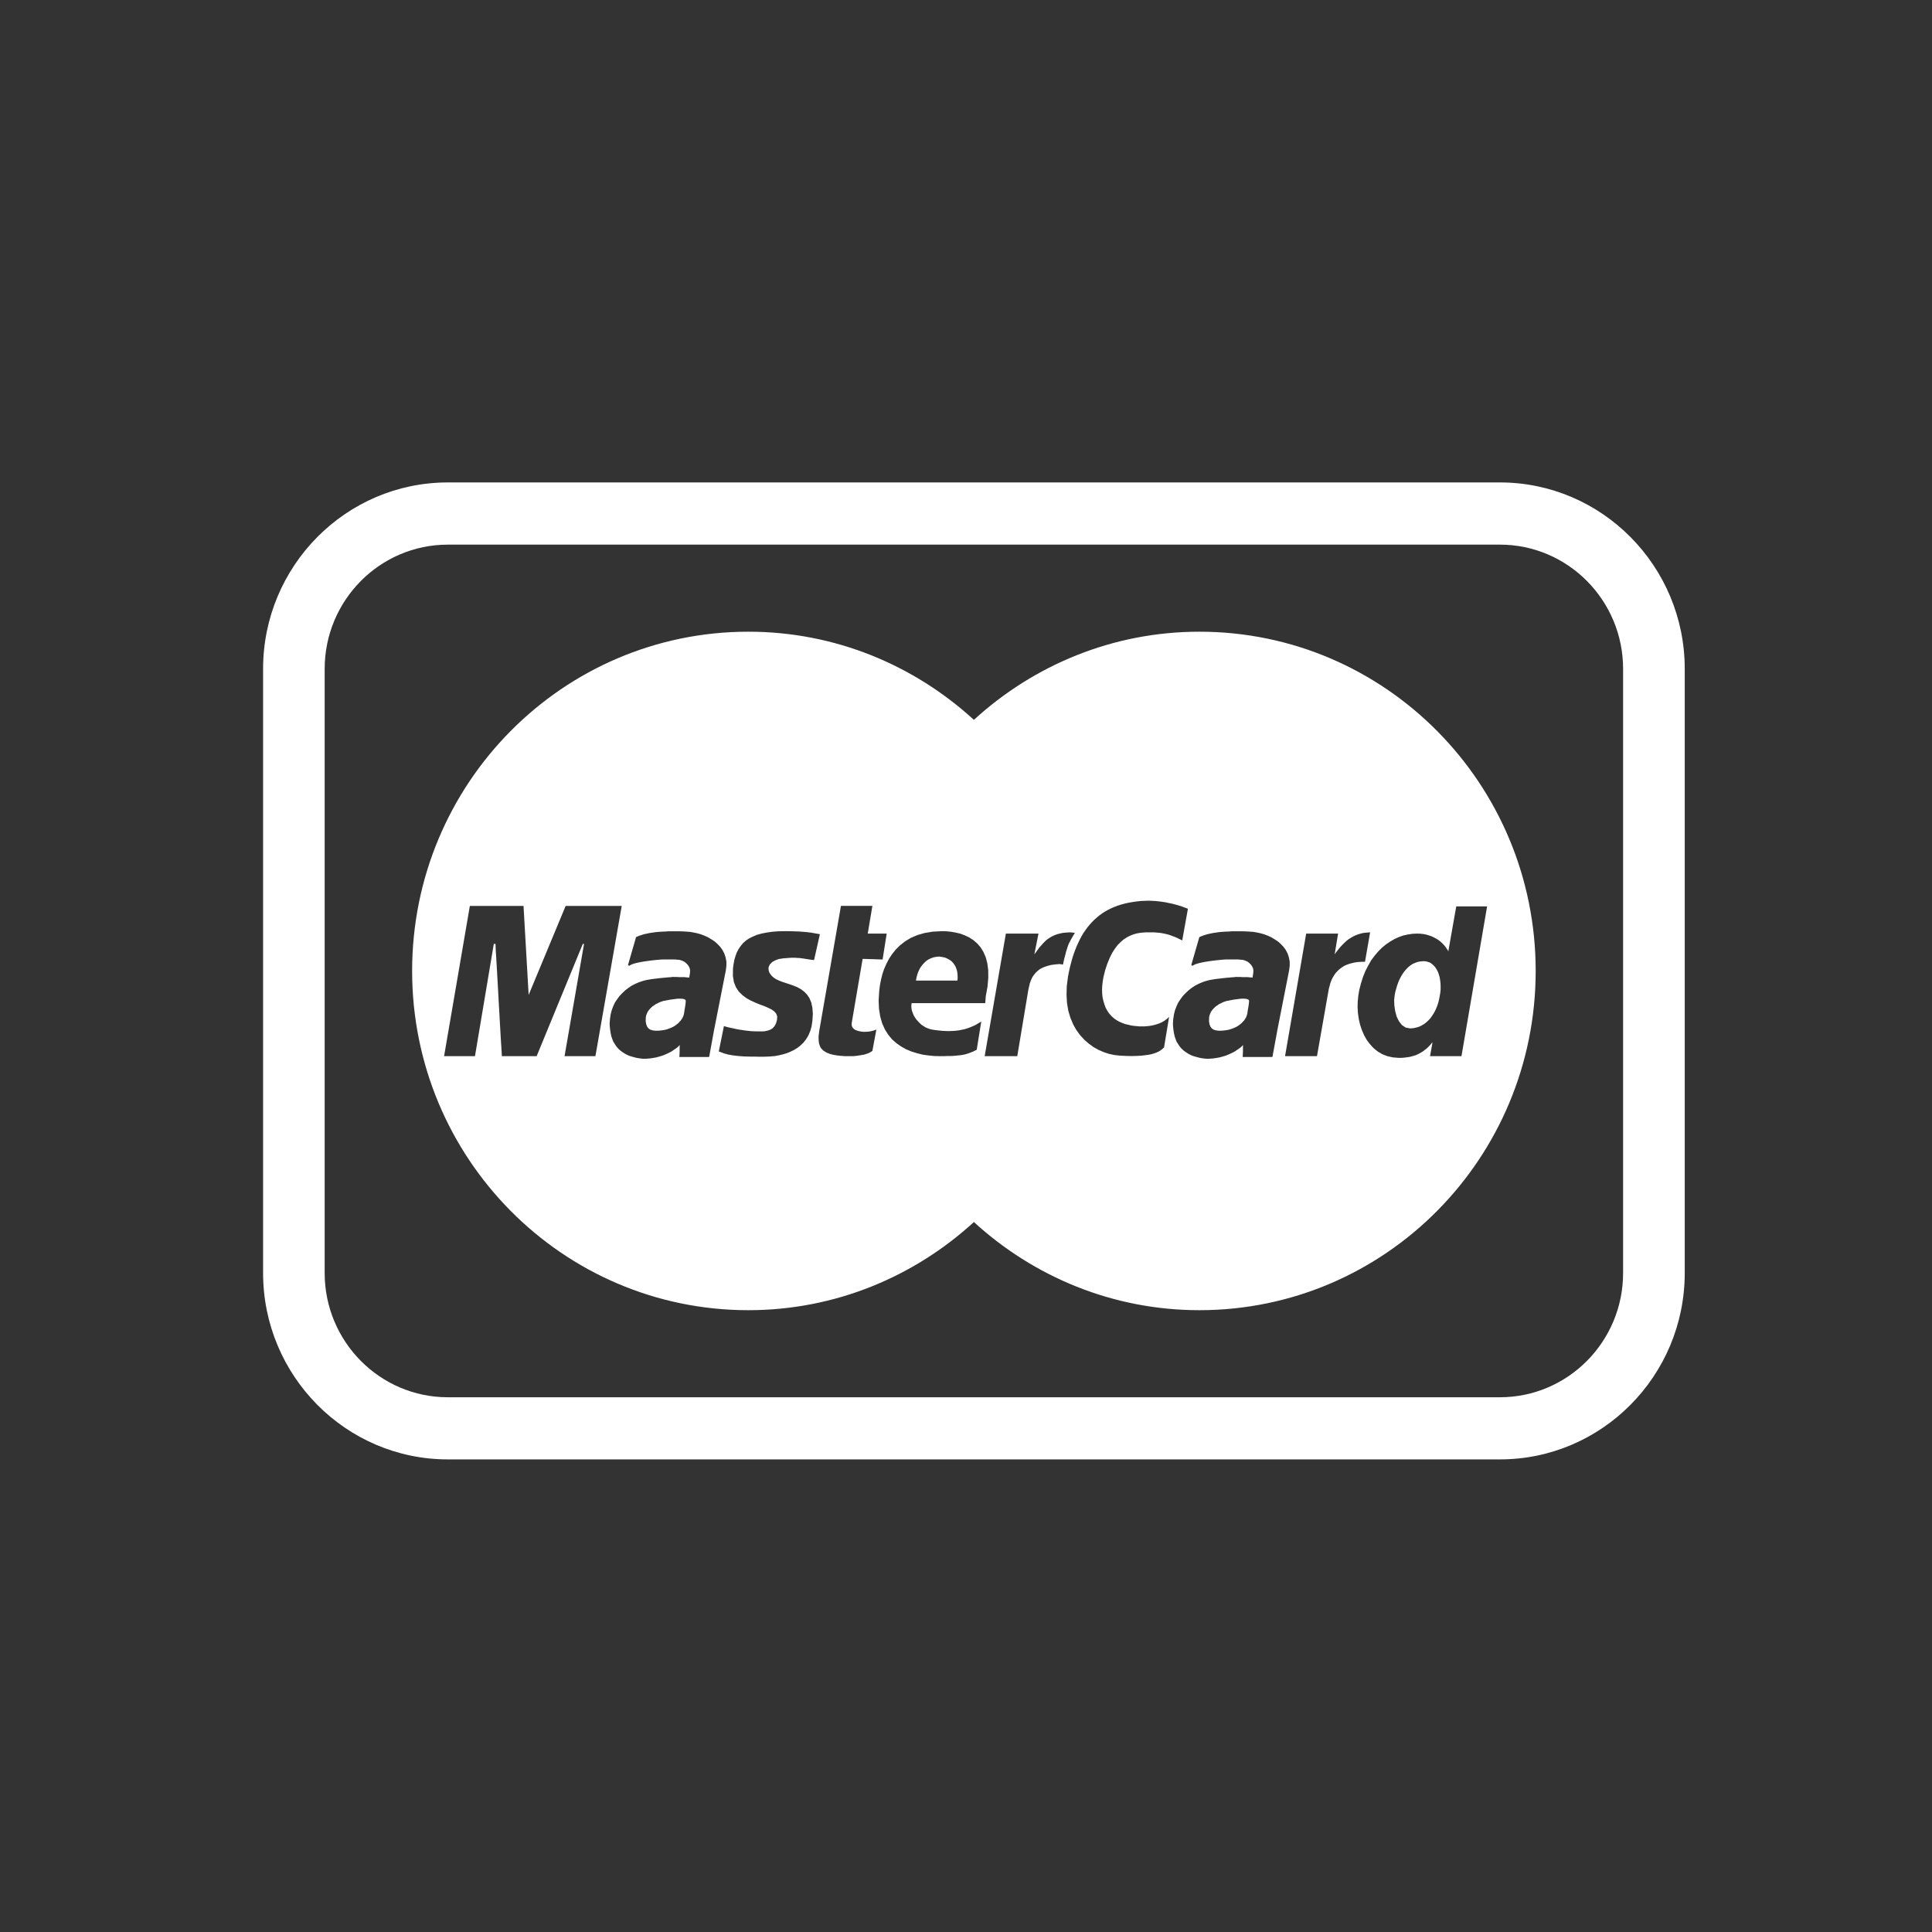
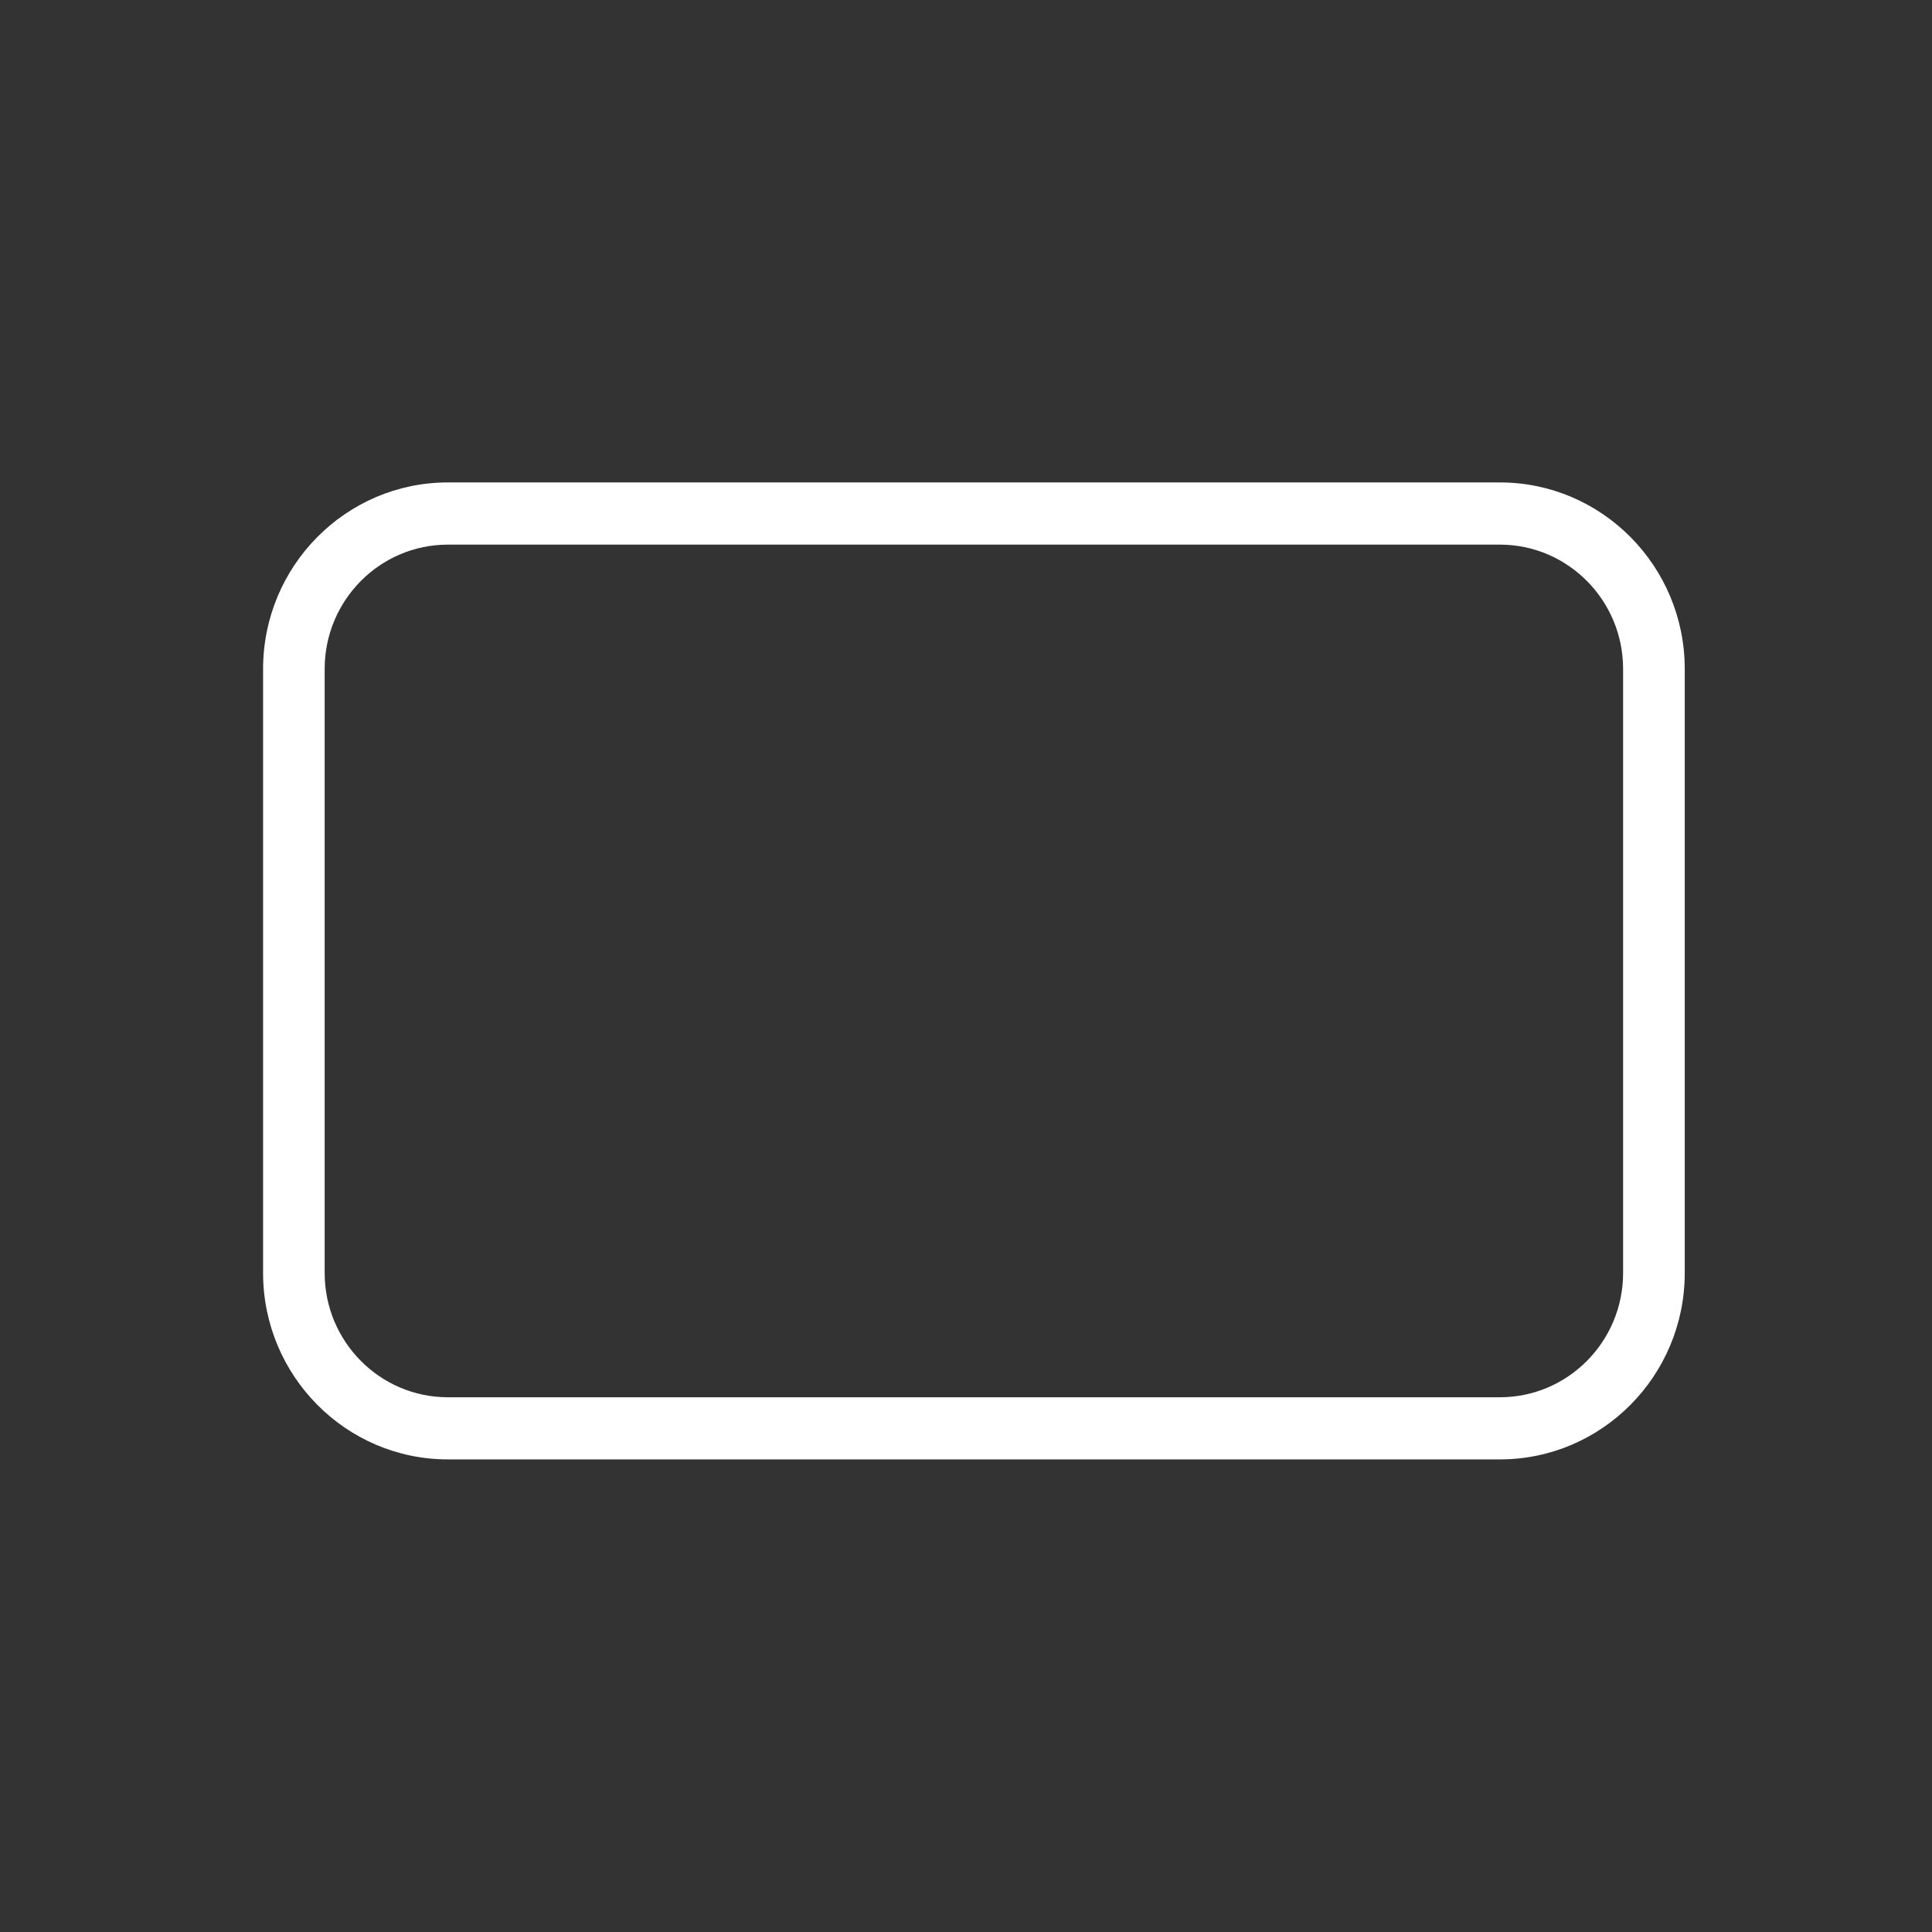
<svg xmlns="http://www.w3.org/2000/svg" width="150px" height="150px" viewBox="0 0 150 150" version="1.1">
  <rect x="0" y="0" width="150" height="150" fill="#333333" stroke="none" />
  <title>tarjeta mastercard blanco</title>
  <desc>Created with Sketch.</desc>
  <defs />
  <g id="tarjeta-mastercard-blanco" stroke="none" stroke-width="1" fill="none" fill-rule="evenodd">
    <g id="Group" transform="translate(20, 37)" fill="#FFFFFF">
-       <path d="M91.813,39.115 L91.778,38.891 L91.718,38.677 L91.647,38.473 L91.556,38.295 L91.452,38.128 L91.339,37.986 L91.205,37.867 L91.059,37.754 L90.897,37.691 L90.73,37.642 L90.549,37.625 L90.311,37.642 L90.089,37.678 L89.887,37.749 L89.683,37.836 L89.508,37.95 L89.332,38.094 L89.183,38.246 L89.034,38.417 L88.9,38.608 L88.777,38.814 L88.665,39.023 L88.565,39.255 L88.479,39.495 L88.408,39.737 L88.335,39.993 L88.286,40.251 L88.241,40.643 L88.259,41.071 L88.322,41.504 L88.435,41.924 L88.61,42.286 L88.84,42.582 L89.13,42.778 L89.481,42.846 L89.729,42.828 L89.958,42.778 L90.172,42.716 L90.374,42.619 L90.559,42.51 L90.73,42.378 L90.897,42.227 L91.051,42.062 L91.177,41.886 L91.303,41.69 L91.417,41.486 L91.515,41.275 L91.601,41.053 L91.674,40.82 L91.732,40.58 L91.778,40.343 L91.821,40.093 L91.849,39.833 L91.849,39.593 L91.841,39.347 L91.813,39.115 Z M91.028,45 L91.205,44.012 L91.205,43.924 L91.066,44.102 L90.917,44.26 L90.768,44.403 L90.609,44.525 L90.452,44.644 L90.293,44.739 L90.136,44.822 L89.97,44.904 L89.801,44.963 L89.631,45.007 L89.465,45.054 L89.288,45.08 L89.112,45.103 L88.945,45.123 L88.769,45.131 L88.592,45.131 L88.133,45.095 L87.713,45 L87.326,44.848 L86.974,44.644 L86.653,44.385 L86.375,44.084 L86.125,43.758 L85.913,43.384 L85.739,42.983 L85.598,42.564 L85.499,42.128 L85.431,41.677 L85.404,41.221 L85.413,40.758 L85.459,40.307 L85.535,39.851 L85.671,39.329 L85.828,38.832 L86.014,38.377 L86.234,37.955 L86.461,37.553 L86.726,37.199 L86.996,36.881 L87.289,36.585 L87.597,36.329 L87.925,36.107 L88.259,35.911 L88.592,35.76 L88.945,35.633 L89.296,35.556 L89.649,35.502 L90.01,35.483 L90.266,35.491 L90.515,35.519 L90.745,35.566 L90.947,35.625 L91.151,35.697 L91.326,35.78 L91.503,35.875 L91.664,35.974 L91.805,36.08 L91.936,36.193 L92.053,36.311 L92.156,36.425 L92.247,36.543 L92.323,36.657 L92.396,36.761 L92.445,36.871 L93.063,33.374 L95.458,33.374 L93.469,45 L91.028,45 Z M84.822,37.813 L84.57,37.898 L84.565,37.9 L84.34,38.004 L84.136,38.14 L83.96,38.277 L83.942,38.295 L83.803,38.432 L83.665,38.592 L83.659,38.6 L83.545,38.778 L83.437,38.964 L83.351,39.16 L83.28,39.356 L83.273,39.381 L83.23,39.552 L83.181,39.725 L83.176,39.748 L83.139,39.943 L82.25,45 L79.771,45 L81.412,35.483 L83.889,35.483 L83.623,37.093 L83.748,36.917 L83.879,36.752 L84.01,36.585 L84.146,36.435 L84.285,36.293 L84.426,36.152 L84.573,36.023 L84.594,36.01 L84.732,35.901 L84.881,35.813 L84.902,35.798 L85.078,35.697 L85.264,35.61 L85.459,35.538 L85.669,35.475 L85.886,35.427 L86.125,35.406 L86.373,35.386 L86.375,35.386 L85.978,37.673 L85.756,37.673 L85.413,37.691 L85.407,37.691 L85.106,37.741 L84.822,37.813 Z M78.801,45.007 L78.793,45.053 L78.748,45.061 L78.748,45.064 L76.475,45.064 L76.485,45 L76.503,44.636 L76.503,44.314 L76.509,44.133 L76.508,44.136 L76.368,44.282 L76.21,44.404 L76.025,44.527 L75.841,44.654 L75.629,44.759 L75.399,44.865 L75.177,44.955 L74.934,45.028 L74.685,45.097 L74.437,45.141 L74.185,45.178 L73.927,45.196 L73.68,45.204 L73.445,45.178 L73.199,45.141 L73.199,45.142 L72.879,45.061 L72.591,44.974 L72.333,44.855 L72.103,44.714 L71.904,44.572 L71.725,44.406 L71.584,44.236 L71.462,44.05 L71.344,43.864 L71.268,43.66 L71.197,43.454 L71.156,43.258 L71.119,43.054 L71.092,42.84 L71.074,42.644 L71.066,42.448 L71.067,42.448 L71.093,42.103 L71.143,41.767 L71.224,41.442 L71.338,41.141 L71.472,40.846 L71.648,40.583 L71.833,40.331 L72.045,40.109 L72.272,39.895 L72.51,39.709 L72.777,39.531 L73.047,39.389 L73.33,39.267 L73.62,39.167 L73.923,39.089 L74.229,39.035 L74.229,39.087 L74.23,39.087 L74.23,39.035 L74.248,39.035 L74.279,39.025 L74.352,39.015 L74.442,39.007 L74.554,38.989 L74.677,38.979 L74.811,38.961 L74.952,38.943 L75.101,38.93 L75.258,38.912 L75.407,38.902 L75.561,38.884 L75.7,38.876 L75.823,38.866 L75.948,38.848 L76.043,38.848 L76.043,38.85 L76.253,38.85 L76.466,38.863 L76.862,38.863 L77.029,38.881 L77.17,38.891 L77.244,38.901 L77.249,38.881 L77.276,38.723 L77.302,38.545 L77.312,38.377 L77.375,38.377 L77.375,38.375 L77.319,38.375 L77.288,38.189 L77.215,38.029 L77.111,37.883 L76.985,37.759 L76.836,37.651 L76.66,37.575 L76.475,37.519 L76.273,37.511 L76.273,37.501 L76.025,37.491 L75.208,37.491 L74.915,37.509 L74.635,37.537 L74.352,37.565 L74.08,37.601 L73.824,37.637 L73.567,37.678 L73.337,37.722 L73.13,37.769 L72.935,37.823 L72.782,37.874 L72.668,37.937 L72.582,37.983 L72.493,37.927 L72.597,37.945 L72.591,37.942 L72.49,37.926 L73.108,35.786 L73.118,35.749 L73.144,35.742 L73.164,35.796 L73.165,35.796 L73.146,35.742 L73.34,35.661 L73.542,35.592 L73.754,35.528 L73.966,35.483 L74.183,35.437 L74.405,35.406 L74.643,35.37 L74.882,35.35 L75.125,35.332 L75.383,35.324 L75.64,35.305 L76.466,35.305 L76.768,35.315 L77.066,35.332 L77.066,35.334 L77.314,35.352 L77.584,35.398 L77.859,35.457 L78.147,35.538 L78.422,35.643 L78.702,35.77 L78.968,35.93 L79.225,36.097 L79.442,36.293 L79.654,36.516 L79.831,36.761 L79.975,37.039 L80.069,37.331 L80.132,37.647 L80.132,37.983 L80.086,38.341 L80.033,38.332 L80.086,38.342 L79.162,43.034 L79.107,43.026 L79.107,43.028 L79.164,43.036 L78.801,45.007 Z M70.888,35.62 L70.872,35.615 L70.718,35.566 L70.608,35.535 L70.551,35.52 L70.381,35.484 L70.195,35.448 L70.108,35.435 L70.014,35.424 L69.81,35.406 L69.607,35.386 L68.953,35.386 L68.728,35.406 L68.581,35.419 L68.491,35.43 L68.241,35.476 L68.146,35.502 L67.997,35.546 L67.78,35.631 L67.746,35.644 L67.725,35.654 L67.502,35.77 L67.254,35.929 L67.019,36.125 L66.788,36.358 L66.742,36.415 L66.569,36.641 L66.357,36.969 L66.163,37.359 L65.978,37.807 L65.812,38.298 L65.671,38.866 L65.617,39.185 L65.58,39.498 L65.562,39.807 L65.572,40.108 L65.6,40.413 L65.663,40.696 L65.692,40.8 L65.742,40.962 L65.82,41.185 L65.838,41.233 L65.969,41.468 L66.126,41.7 L66.31,41.904 L66.522,42.09 L66.762,42.25 L66.89,42.314 L67.034,42.384 L67.197,42.448 L67.335,42.5 L67.448,42.528 L67.67,42.58 L67.783,42.608 L67.859,42.623 L67.916,42.632 L68.075,42.652 L68.249,42.668 L68.444,42.688 L68.868,42.688 L69.089,42.668 L69.319,42.642 L69.387,42.629 L69.546,42.598 L69.662,42.567 L69.766,42.538 L69.986,42.464 L70.208,42.368 L70.407,42.252 L70.593,42.111 L70.635,42.074 L70.768,41.95 L70.766,41.953 L70.768,41.951 L70.376,44.323 L70.375,44.323 L70.375,44.326 L70.355,44.341 L70.321,44.368 L70.268,44.422 L70.242,44.443 L70.198,44.484 L70.145,44.517 L70.119,44.536 L70.036,44.597 L70.023,44.608 L70.02,44.608 L70.006,44.615 L69.897,44.67 L69.831,44.698 L69.758,44.732 L69.599,44.786 L69.499,44.817 L69.395,44.848 L69.166,44.894 L68.994,44.915 L68.902,44.928 L68.594,44.964 L68.251,44.982 L67.854,44.992 L67.403,44.982 L66.911,44.956 L66.506,44.91 L66.1,44.822 L65.842,44.737 L65.697,44.69 L65.291,44.512 L64.904,44.298 L64.598,44.076 L64.535,44.03 L64.259,43.789 L64.182,43.72 L64.18,43.72 L64.179,43.717 L63.853,43.362 L63.771,43.248 L63.563,42.964 L63.316,42.52 L63.266,42.4 L63.105,42.02 L63.021,41.737 L62.945,41.481 L62.842,40.885 L62.806,40.251 L62.824,39.561 L62.843,39.423 L62.919,38.821 L62.977,38.527 L62.99,38.46 L63.003,38.403 L63.068,38.102 L63.12,37.905 L63.157,37.754 L63.204,37.586 L63.245,37.433 L63.329,37.166 L63.342,37.121 L63.355,37.086 L63.457,36.809 L63.56,36.548 L63.572,36.515 L63.695,36.237 L63.74,36.146 L63.826,35.963 L63.916,35.795 L63.96,35.705 L64.109,35.455 L64.242,35.264 L64.268,35.225 L64.426,35.003 L64.603,34.789 L64.777,34.596 L64.964,34.407 L65.166,34.229 L65.368,34.06 L65.506,33.964 L65.579,33.908 L65.8,33.768 L66.04,33.636 L66.126,33.593 L66.276,33.518 L66.435,33.451 L66.522,33.412 L66.653,33.363 L66.781,33.314 L66.988,33.247 L67.055,33.226 L67.325,33.154 L67.435,33.129 L67.607,33.09 L67.79,33.059 L67.906,33.038 L68.206,32.994 L68.525,32.956 L68.644,32.951 L68.842,32.94 L69.175,32.93 L69.455,32.94 L69.62,32.951 L69.729,32.956 L69.996,32.984 L70.256,33.02 L70.506,33.058 L70.588,33.076 L70.745,33.11 L70.891,33.139 L70.97,33.154 L71.182,33.208 L71.385,33.262 L71.487,33.293 L71.558,33.314 L71.623,33.335 L71.728,33.366 L71.867,33.422 L71.906,33.435 L71.99,33.464 L72.094,33.5 L72.137,33.52 L72.175,33.534 L72.228,33.552 L72.228,33.554 L72.23,33.556 L71.788,36.017 L71.76,36 L71.674,35.956 L71.616,35.929 L71.558,35.904 L71.436,35.839 L71.402,35.824 L71.304,35.78 L71.236,35.749 L71.169,35.726 L71.02,35.672 L70.888,35.62 Z M62.702,37.163 L62.639,37.395 L62.594,37.589 L62.558,37.749 L62.547,37.8 L62.534,37.859 L62.528,37.882 L62.526,37.89 L62.516,37.89 L62.49,37.887 L62.453,37.877 L62.408,37.867 L62.364,37.867 L62.358,37.865 L62.322,37.859 L62.286,37.849 L62.257,37.849 L61.917,37.877 L61.619,37.918 L61.398,37.973 L61.349,37.986 L61.097,38.068 L61.069,38.081 L60.888,38.163 L60.821,38.199 L60.695,38.272 L60.537,38.404 L60.397,38.537 L60.276,38.687 L60.166,38.845 L60.082,39.018 L60.009,39.196 L59.946,39.374 L59.905,39.561 L59.86,39.748 L59.824,39.943 L58.981,45 L56.45,45 L58.096,35.483 L60.627,35.483 L60.307,37.095 L60.441,36.917 L60.572,36.739 L60.694,36.565 L60.83,36.415 L60.961,36.265 L61.087,36.134 L61.231,35.997 L61.38,35.883 L61.537,35.78 L61.704,35.687 L61.89,35.602 L62.092,35.528 L62.304,35.475 L62.534,35.427 L62.778,35.406 L63.054,35.386 L63.117,35.386 L63.175,35.396 L63.248,35.406 L63.311,35.406 L63.366,35.414 L63.369,35.414 L63.415,35.424 L63.45,35.427 L63.46,35.427 L63.442,35.455 L63.397,35.519 L63.334,35.625 L63.256,35.76 L63.167,35.911 L63.081,36.08 L62.99,36.247 L62.922,36.415 L62.842,36.667 L62.761,36.917 L62.702,37.163 Z M55.833,44.502 L55.692,44.572 L55.553,44.644 L55.409,44.698 L55.278,44.749 L55.147,44.795 L55.006,44.84 L54.862,44.876 L54.713,44.904 L54.556,44.927 L54.379,44.945 L54.195,44.963 L53.993,44.981 L53.761,44.989 L53.526,44.989 L53.253,45 L52.963,45 L52.529,44.989 L52.089,44.945 L51.65,44.886 L51.208,44.775 L50.78,44.644 L50.365,44.474 L49.969,44.252 L49.598,43.993 L49.256,43.692 L48.957,43.328 L48.701,42.92 L48.489,42.446 L48.34,41.924 L48.245,41.326 L48.217,40.671 L48.263,39.943 L48.295,39.655 L48.348,39.329 L48.421,38.982 L48.515,38.608 L48.646,38.228 L48.81,37.849 L49.012,37.459 L49.256,37.085 L49.54,36.73 L49.883,36.389 L50.27,36.087 L50.712,35.819 L51.218,35.602 L51.79,35.437 L52.422,35.332 L53.139,35.297 L53.481,35.305 L53.844,35.342 L54.203,35.406 L54.565,35.491 L54.917,35.625 L55.26,35.786 L55.579,35.997 L55.868,36.247 L56.134,36.552 L56.351,36.907 L56.532,37.317 L56.654,37.785 L56.725,38.313 L56.73,38.919 L56.671,39.596 L56.535,40.343 L56.495,40.885 L50.78,40.885 L50.762,40.989 L50.754,41.149 L50.771,41.318 L50.807,41.491 L50.87,41.659 L50.933,41.817 L51.032,41.986 L51.136,42.138 L51.264,42.286 L51.393,42.422 L51.534,42.556 L51.691,42.658 L51.849,42.76 L52.024,42.836 L52.206,42.9 L52.382,42.938 L52.607,42.974 L52.829,43.001 L53.059,43.024 L53.288,43.042 L53.518,43.05 L53.753,43.05 L53.983,43.042 L54.221,43.024 L54.46,42.993 L54.695,42.948 L54.943,42.892 L55.182,42.814 L55.427,42.716 L55.682,42.609 L55.932,42.464 L56.184,42.314 L55.833,44.502 Z M47.837,44.025 L47.732,44.592 L47.706,44.608 L47.672,44.634 L47.609,44.67 L47.546,44.708 L47.502,44.731 L47.484,44.742 L47.426,44.768 L47.353,44.796 L47.317,44.808 L47.275,44.822 L47.194,44.848 L47.108,44.876 L47.018,44.894 L46.961,44.901 L46.911,44.91 L46.807,44.928 L46.694,44.946 L46.56,44.966 L46.421,44.984 L46.336,44.99 L46.268,45 L45.602,45 L45.443,44.987 L45.247,44.974 L44.941,44.937 L44.789,44.909 L44.66,44.886 L44.42,44.822 L44.29,44.768 L44.218,44.742 L44.164,44.713 L44.049,44.652 L43.986,44.605 L43.899,44.546 L43.831,44.474 L43.784,44.43 L43.721,44.341 L43.695,44.305 L43.653,44.197 L43.635,44.153 L43.59,44.002 L43.583,43.955 L43.564,43.838 L43.556,43.65 L43.556,43.454 L43.572,43.331 L43.58,43.248 L43.609,43.024 L45.291,33.334 L45.292,33.334 L45.292,33.332 L47.732,33.332 L47.372,35.483 L48.84,35.483 L48.84,35.486 L48.842,35.486 L48.526,37.491 L48.525,37.491 L48.525,37.495 L47.72,37.469 L46.974,37.447 L46.131,42.402 L46.121,42.58 L46.142,42.655 L46.165,42.734 L46.252,42.846 L46.367,42.944 L46.524,43.008 L46.579,43.026 L46.702,43.06 L46.896,43.096 L47.013,43.106 L47.105,43.112 L47.299,43.103 L47.403,43.096 L47.478,43.088 L47.636,43.06 L47.775,43.024 L47.829,43.01 L47.89,42.99 L47.971,42.962 L48.021,42.944 L48.039,42.934 L48.038,42.939 L48.042,42.938 L47.837,44.025 Z M39.695,38.388 L39.705,38.427 L39.729,38.501 L39.8,38.618 L39.842,38.672 L39.888,38.734 L40.063,38.901 L40.097,38.922 L40.276,39.035 L40.521,39.149 L40.694,39.214 L40.785,39.247 L41.063,39.338 L41.353,39.433 L41.474,39.479 L41.644,39.539 L41.819,39.613 L41.926,39.655 L42.191,39.807 L42.44,39.993 L42.656,40.215 L42.657,40.219 L42.843,40.491 L42.913,40.661 L42.986,40.831 L43.041,41.092 L43.073,41.233 L43.109,41.71 L43.073,42.271 L43.01,42.688 L42.907,43.054 L42.818,43.258 L42.764,43.388 L42.589,43.682 L42.385,43.944 L42.256,44.068 L42.157,44.164 L41.909,44.358 L41.634,44.527 L41.561,44.561 L41.353,44.662 L41.23,44.711 L41.066,44.778 L40.904,44.824 L40.767,44.866 L40.616,44.899 L40.461,44.937 L40.16,44.992 L39.87,45.018 L39.753,45.025 L39.58,45.035 L39.305,45.044 L38.926,45.044 L38.573,45.035 L38.268,45.035 L38.093,45.031 L37.976,45.028 L37.711,45.018 L37.471,45 L37.264,44.982 L37.06,44.956 L36.876,44.937 L36.824,44.925 L36.707,44.904 L36.54,44.876 L36.476,44.857 L36.388,44.832 L36.239,44.796 L36.1,44.742 L36.068,44.729 L35.958,44.69 L35.877,44.661 L35.806,44.636 L36.204,42.67 L36.205,42.672 L36.205,42.668 L36.283,42.688 L36.382,42.716 L36.503,42.752 L36.555,42.763 L36.655,42.786 L36.761,42.809 L36.811,42.818 L36.99,42.856 L37.18,42.9 L37.392,42.938 L37.465,42.949 L37.615,42.97 L37.845,43.006 L37.979,43.023 L38.081,43.032 L38.326,43.06 L38.583,43.07 L38.841,43.078 L39.093,43.078 L39.35,43.07 L39.608,43.014 L39.648,43.001 L39.807,42.944 L39.956,42.854 L39.967,42.848 L39.983,42.83 L40.09,42.724 L40.131,42.668 L40.178,42.598 L40.218,42.516 L40.247,42.456 L40.271,42.381 L40.289,42.316 L40.326,42.183 L40.344,41.924 L40.292,41.773 L40.265,41.7 L40.247,41.677 L40.114,41.523 L39.898,41.373 L39.841,41.344 L39.629,41.239 L39.323,41.109 L39.138,41.04 L38.978,40.983 L38.635,40.841 L38.412,40.738 L38.285,40.681 L37.947,40.493 L37.678,40.29 L37.643,40.263 L37.358,39.985 L37.138,39.649 L36.979,39.249 L36.931,38.945 L36.9,38.768 L36.905,38.532 L36.908,38.202 L36.952,37.856 L36.982,37.705 L37.013,37.526 L37.067,37.351 L37.101,37.228 L37.146,37.111 L37.207,36.939 L37.303,36.765 L37.35,36.677 L37.507,36.445 L37.691,36.223 L37.913,36.027 L37.915,36.023 L38.167,35.857 L38.452,35.715 L38.543,35.679 L38.769,35.579 L38.938,35.535 L39.121,35.483 L39.313,35.445 L39.519,35.403 L39.789,35.365 L39.949,35.342 L40.424,35.305 L40.942,35.297 L41.267,35.297 L41.565,35.305 L41.84,35.315 L42.083,35.324 L42.304,35.342 L42.38,35.349 L42.51,35.357 L42.685,35.375 L42.843,35.395 L42.992,35.411 L43.051,35.426 L43.117,35.437 L43.229,35.455 L43.337,35.475 L43.423,35.491 L43.504,35.502 L43.58,35.519 L43.653,35.528 L43.653,35.53 L43.656,35.53 L43.204,37.537 L43.083,37.529 L42.955,37.511 L42.907,37.501 L42.842,37.495 L42.728,37.477 L42.625,37.459 L42.554,37.447 L42.51,37.442 L42.392,37.423 L42.149,37.387 L42.005,37.377 L41.846,37.369 L41.68,37.359 L41.495,37.359 L41.291,37.369 L41.066,37.387 L40.814,37.405 L40.637,37.433 L40.555,37.444 L40.469,37.459 L40.372,37.49 L40.317,37.511 L40.186,37.565 L40.064,37.629 L39.949,37.696 L39.933,37.712 L39.862,37.789 L39.826,37.821 L39.783,37.867 L39.729,37.963 L39.684,38.06 L39.668,38.166 L39.668,38.269 L39.695,38.388 Z M35.068,45.007 L35.058,45.053 L35.014,45.061 L35.014,45.064 L32.74,45.064 L32.75,45 L32.751,45 L32.767,44.636 L32.767,44.314 L32.776,44.133 L32.774,44.136 L32.633,44.282 L32.476,44.404 L32.292,44.527 L32.107,44.654 L31.893,44.759 L31.664,44.865 L31.443,44.955 L31.199,45.028 L30.951,45.097 L30.704,45.141 L30.451,45.178 L30.194,45.196 L29.946,45.204 L29.711,45.178 L29.464,45.141 L29.464,45.142 L29.145,45.061 L28.855,44.974 L28.598,44.855 L28.368,44.714 L28.171,44.572 L27.989,44.406 L27.85,44.236 L27.727,44.05 L27.611,43.864 L27.534,43.66 L27.462,43.454 L27.421,43.258 L27.386,43.054 L27.358,42.84 L27.34,42.644 L27.332,42.448 L27.36,42.103 L27.408,41.767 L27.491,41.442 L27.602,41.141 L27.738,40.846 L27.913,40.583 L28.099,40.331 L28.311,40.109 L28.536,39.895 L28.776,39.709 L29.041,39.531 L29.312,39.389 L29.597,39.267 L29.885,39.167 L30.187,39.089 L30.495,39.035 L30.495,39.087 L30.495,39.035 L30.514,39.035 L30.545,39.025 L30.618,39.015 L30.707,39.007 L30.82,38.989 L30.942,38.979 L31.078,38.961 L31.217,38.943 L31.366,38.93 L31.524,38.912 L31.672,38.902 L31.825,38.884 L31.966,38.876 L32.088,38.866 L32.214,38.848 L32.309,38.848 L32.309,38.85 L32.52,38.85 L32.732,38.863 L33.128,38.863 L33.295,38.881 L33.434,38.891 L33.509,38.901 L33.514,38.881 L33.541,38.723 L33.569,38.545 L33.577,38.377 L33.64,38.377 L33.64,38.375 L33.585,38.375 L33.552,38.189 L33.481,38.029 L33.376,37.883 L33.25,37.759 L33.103,37.651 L32.926,37.575 L32.742,37.519 L32.538,37.511 L32.538,37.501 L32.29,37.491 L31.474,37.491 L31.181,37.509 L30.901,37.537 L30.616,37.565 L30.346,37.601 L30.089,37.637 L29.833,37.678 L29.601,37.722 L29.394,37.769 L29.2,37.823 L29.048,37.874 L28.935,37.937 L28.849,37.983 L28.758,37.927 L28.862,37.945 L28.857,37.942 L28.757,37.926 L29.375,35.786 L29.383,35.749 L29.41,35.742 L29.43,35.796 L29.412,35.742 L29.605,35.661 L29.809,35.592 L30.021,35.528 L30.233,35.483 L30.448,35.437 L30.67,35.406 L30.909,35.37 L31.149,35.35 L31.392,35.332 L31.649,35.324 L31.906,35.305 L32.732,35.305 L33.033,35.315 L33.331,35.332 L33.331,35.334 L33.578,35.352 L33.849,35.398 L34.124,35.457 L34.414,35.538 L34.689,35.643 L34.969,35.77 L35.234,35.93 L35.492,36.097 L35.707,36.293 L35.921,36.516 L36.095,36.761 L36.239,37.039 L36.335,37.331 L36.398,37.647 L36.398,37.983 L36.353,38.341 L36.298,38.332 L36.353,38.342 L35.428,43.034 L35.372,43.026 L35.372,43.028 L35.428,43.036 L35.068,45.007 Z M23.831,45 L24.5,41.158 L25.344,36.285 L25.249,36.285 L23.457,40.642 L21.665,45 L18.962,45 L18.954,44.803 L18.946,44.634 L18.883,43.664 L18.847,43.021 L18.804,42.286 L18.758,41.447 L18.716,40.707 L18.676,39.962 L18.627,39.115 L18.59,38.421 L18.549,37.722 L18.486,36.712 L18.48,36.51 L18.47,36.285 L18.339,36.285 L16.877,45 L14.479,45 L15.599,38.475 L16.479,33.334 L20.646,33.334 L21.044,40.246 L23.918,33.334 L28.271,33.334 L26.228,45 L23.831,45 Z M73.123,12.045 C66.377,12.045 60.247,14.65 55.613,18.889 C50.98,14.65 44.851,12.045 38.102,12.045 C23.685,12.045 11.997,23.837 11.997,38.383 C11.997,52.93 23.685,64.723 38.102,64.723 C44.851,64.723 50.98,62.118 55.613,57.879 C60.247,62.118 66.377,64.723 73.123,64.723 C87.542,64.723 99.23,52.93 99.23,38.383 C99.23,23.837 87.542,12.045 73.123,12.045 Z M76.925,40.609 L76.86,40.58 L76.775,40.553 L76.676,40.544 L76.564,40.535 L76.433,40.535 L76.297,40.544 L76.158,40.562 L75.878,40.599 L75.742,40.617 L75.611,40.645 L75.499,40.663 L75.381,40.691 L75.295,40.704 L75.232,40.713 L75.161,40.74 L75.075,40.767 L74.976,40.803 L74.863,40.857 L74.759,40.909 L74.633,40.971 L74.52,41.053 L74.403,41.13 L74.29,41.231 L74.195,41.327 L74.096,41.447 L74.015,41.568 L73.957,41.7 L73.902,41.842 L73.874,41.997 L73.866,42.296 L73.911,42.538 L73.983,42.716 L74.088,42.848 L74.217,42.938 L74.371,42.988 L74.52,43.016 L74.669,43.026 L74.934,43.016 L75.179,42.988 L75.409,42.948 L75.611,42.884 L75.805,42.81 L75.972,42.734 L76.13,42.642 L76.27,42.538 L76.396,42.438 L76.499,42.324 L76.6,42.219 L76.676,42.1 L76.739,41.997 L76.784,41.886 L76.82,41.783 L76.843,41.682 L76.878,41.437 L76.925,41.177 L76.961,40.927 L76.979,40.704 L76.961,40.653 L76.925,40.609 Z M33.19,40.609 L33.127,40.58 L33.041,40.553 L32.941,40.544 L32.829,40.535 L32.698,40.535 L32.564,40.544 L32.423,40.562 L32.143,40.599 L32.008,40.617 L31.877,40.645 L31.764,40.663 L31.647,40.691 L31.562,40.704 L31.498,40.713 L31.426,40.74 L31.34,40.767 L31.241,40.803 L31.128,40.857 L31.024,40.909 L30.898,40.971 L30.786,41.053 L30.668,41.13 L30.556,41.231 L30.461,41.327 L30.362,41.447 L30.28,41.568 L30.221,41.7 L30.168,41.842 L30.14,41.997 L30.131,42.296 L30.176,42.538 L30.249,42.716 L30.352,42.848 L30.484,42.938 L30.637,42.988 L30.786,43.016 L30.935,43.026 L31.201,43.016 L31.443,42.988 L31.673,42.948 L31.877,42.884 L32.071,42.81 L32.238,42.734 L32.397,42.642 L32.536,42.538 L32.662,42.438 L32.766,42.324 L32.865,42.219 L32.941,42.1 L33.005,41.997 L33.051,41.886 L33.086,41.783 L33.109,41.682 L33.145,41.437 L33.19,41.177 L33.226,40.927 L33.243,40.704 L33.226,40.653 L33.19,40.609 Z M54.353,38.911 L54.345,38.697 L54.326,38.501 L54.29,38.323 L54.232,38.159 L54.169,38.004 L54.078,37.872 L53.993,37.749 L53.884,37.64 L53.772,37.552 L53.641,37.475 L53.505,37.403 L53.366,37.344 L53.225,37.315 L53.076,37.289 L52.919,37.266 L52.748,37.279 L52.591,37.304 L52.442,37.34 L52.291,37.395 L52.144,37.462 L52.008,37.539 L51.877,37.64 L51.764,37.749 L51.647,37.872 L51.544,38.004 L51.445,38.145 L51.367,38.295 L51.291,38.46 L51.228,38.636 L51.178,38.814 L51.137,39 L51.115,39.131 L54.336,39.131 L54.353,38.911 Z" id="Fill-33" />
      <path d="M106.017,61.835 C106.017,67.159 101.728,71.483 96.454,71.483 L14.77,71.483 C9.497,71.483 5.207,67.159 5.207,61.835 L5.207,14.933 C5.207,9.609 9.497,5.285 14.77,5.285 L96.454,5.285 C101.728,5.285 106.017,9.609 106.017,14.933 L106.017,61.835 Z M96.454,0.456 L14.77,0.456 C6.858,0.456 0.426,6.951 0.426,14.933 L0.426,61.835 C0.426,69.817 6.858,76.307 14.77,76.307 L96.454,76.307 C104.366,76.307 110.803,69.817 110.803,61.835 L110.803,14.933 C110.803,6.951 104.366,0.456 96.454,0.456 Z" id="Fill-35" />
    </g>
  </g>
</svg>